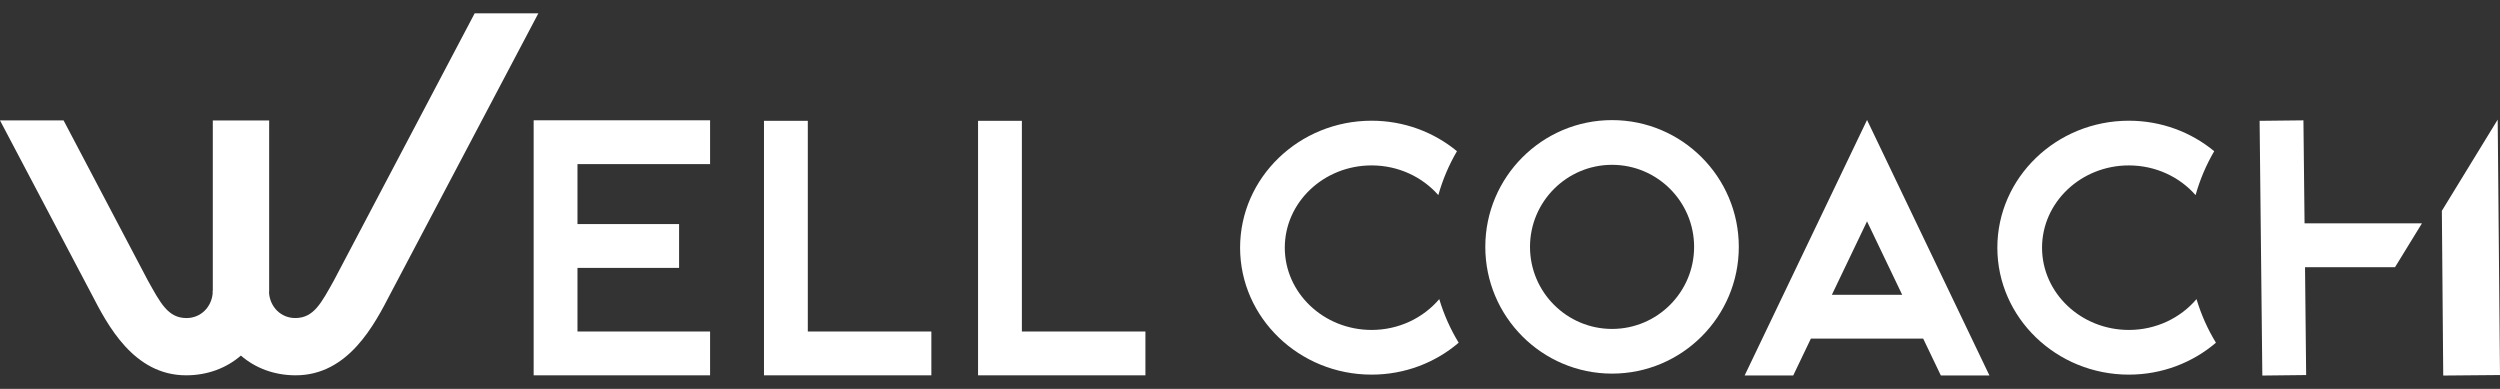
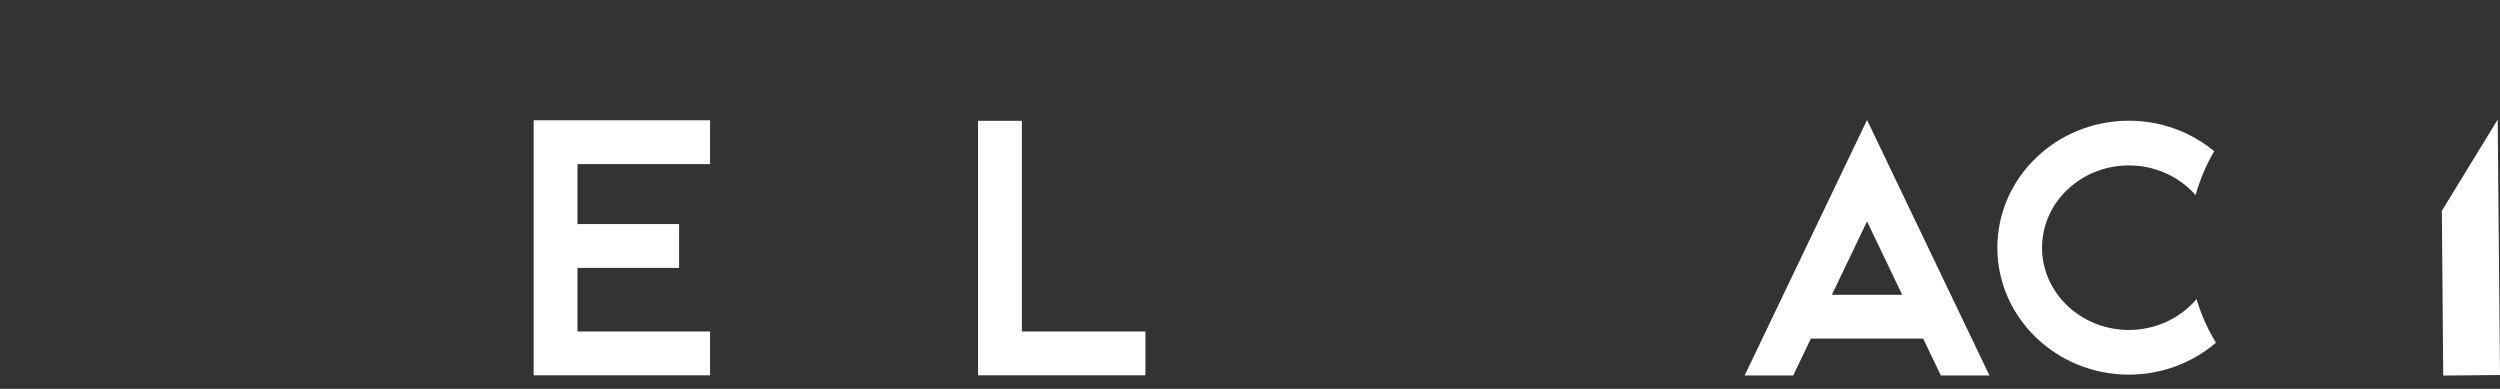
<svg xmlns="http://www.w3.org/2000/svg" version="1.1" id="レイヤー_1" x="0px" y="0px" viewBox="0 0 180 28" style="enable-background:new 0 0 180 28;" xml:space="preserve">
  <rect x="0" y="0" width="180" height="28" fill="#333333" stroke="none" />
  <style type="text/css">
	.st0{fill:#FFFFFF;}
</style>
  <g>
    <g>
      <g>
        <g>
          <g>
            <g>
              <polygon class="st0" points="175.814,15.178 175.913,27.039 180,27.003 179.834,8.611       " />
            </g>
          </g>
        </g>
-         <path class="st0" d="M105.025,24.675c-1.671,1.429-3.866,2.298-6.269,2.298     c-5.221,0-9.469-4.101-9.469-9.141c0-5.04,4.248-9.141,9.469-9.141     c2.344,0,4.49,0.828,6.145,2.195c-0.575,0.982-1.028,2.042-1.341,3.162     c-1.148-1.306-2.875-2.139-4.804-2.139c-3.447,0-6.251,2.657-6.251,5.923     c0,3.266,2.804,5.923,6.251,5.923c1.968,0,3.725-0.869,4.871-2.22     C103.96,22.649,104.431,23.703,105.025,24.675z" />
        <path class="st0" d="M158.149,21.536c-1.147,1.352-2.903,2.22-4.871,2.22     c-3.447,0-6.251-2.657-6.251-5.923c0-3.266,2.804-5.923,6.251-5.923     c1.93,0,3.657,0.833,4.804,2.139c0.313-1.12,0.766-2.181,1.341-3.162     c-1.655-1.367-3.801-2.195-6.145-2.195c-5.221,0-9.469,4.101-9.469,9.141     c0,5.04,4.248,9.141,9.469,9.141c2.403,0,4.598-0.87,6.269-2.298     C158.953,23.703,158.482,22.649,158.149,21.536z" />
        <polygon class="st0" points="51.126,11.816 51.126,8.661 38.423,8.661 38.423,27.023 51.126,27.023      51.126,23.868 41.578,23.868 41.578,19.288 48.894,19.288 48.894,16.133 41.578,16.133      41.578,11.816    " />
-         <polygon class="st0" points="58.162,23.868 58.162,8.699 55.007,8.699 55.007,27.023 67.058,27.023      67.058,23.868    " />
        <polygon class="st0" points="82.47,23.868 73.575,23.868 73.575,8.699 70.42,8.699 70.42,27.023      82.47,27.023    " />
-         <path class="st0" d="M116.068,8.648c-5.032,0-9.126,4.094-9.126,9.126s4.094,9.126,9.126,9.126     s9.126-4.094,9.126-9.126S121.1,8.648,116.068,8.648z M116.068,23.683     c-3.258,0-5.908-2.65-5.908-5.908s2.65-5.908,5.908-5.908c3.258,0,5.908,2.65,5.908,5.908     S119.326,23.683,116.068,23.683z" />
-         <path class="st0" d="M34.175,0.961L24.041,20.193c-0.908,1.623-1.449,2.706-2.782,2.706     c-1.031,0-1.808-0.792-1.887-1.8c0.001-0.055,0.007-0.108,0.007-0.164c0-1.084,0-6.733,0-12.259     H15.322c0,5.627,0,11.386,0,12.254c0,0.002-0,0.004-0,0.006l-0.015,0     c0,0.055,0.006,0.109,0.007,0.164c-0.079,1.008-0.856,1.8-1.887,1.8     c-1.333,0-1.874-1.082-2.782-2.706L4.578,8.67H0c2.974,5.637,6.539,12.403,6.591,12.502     c1.133,2.188,3.011,5.85,6.809,5.85c1.555,0,2.914-0.528,3.944-1.42     c1.03,0.892,2.389,1.42,3.944,1.42c3.798,0,5.675-3.662,6.809-5.85     c0.084-0.163,9.092-17.232,10.664-20.212H34.175z" />
-         <polygon class="st0" points="174.379,16.082 165.928,16.082 165.847,8.665 162.692,8.7 162.888,27.039      166.043,27.004 165.962,19.237 172.442,19.237    " />
      </g>
      <path class="st0" d="M129.113,27.032l1.27-2.652h8.087l1.27,2.652h3.498l-8.811-18.395l-8.812,18.395    H129.113z M134.426,15.939l2.532,5.286h-5.064L134.426,15.939z" />
    </g>
  </g>
</svg>